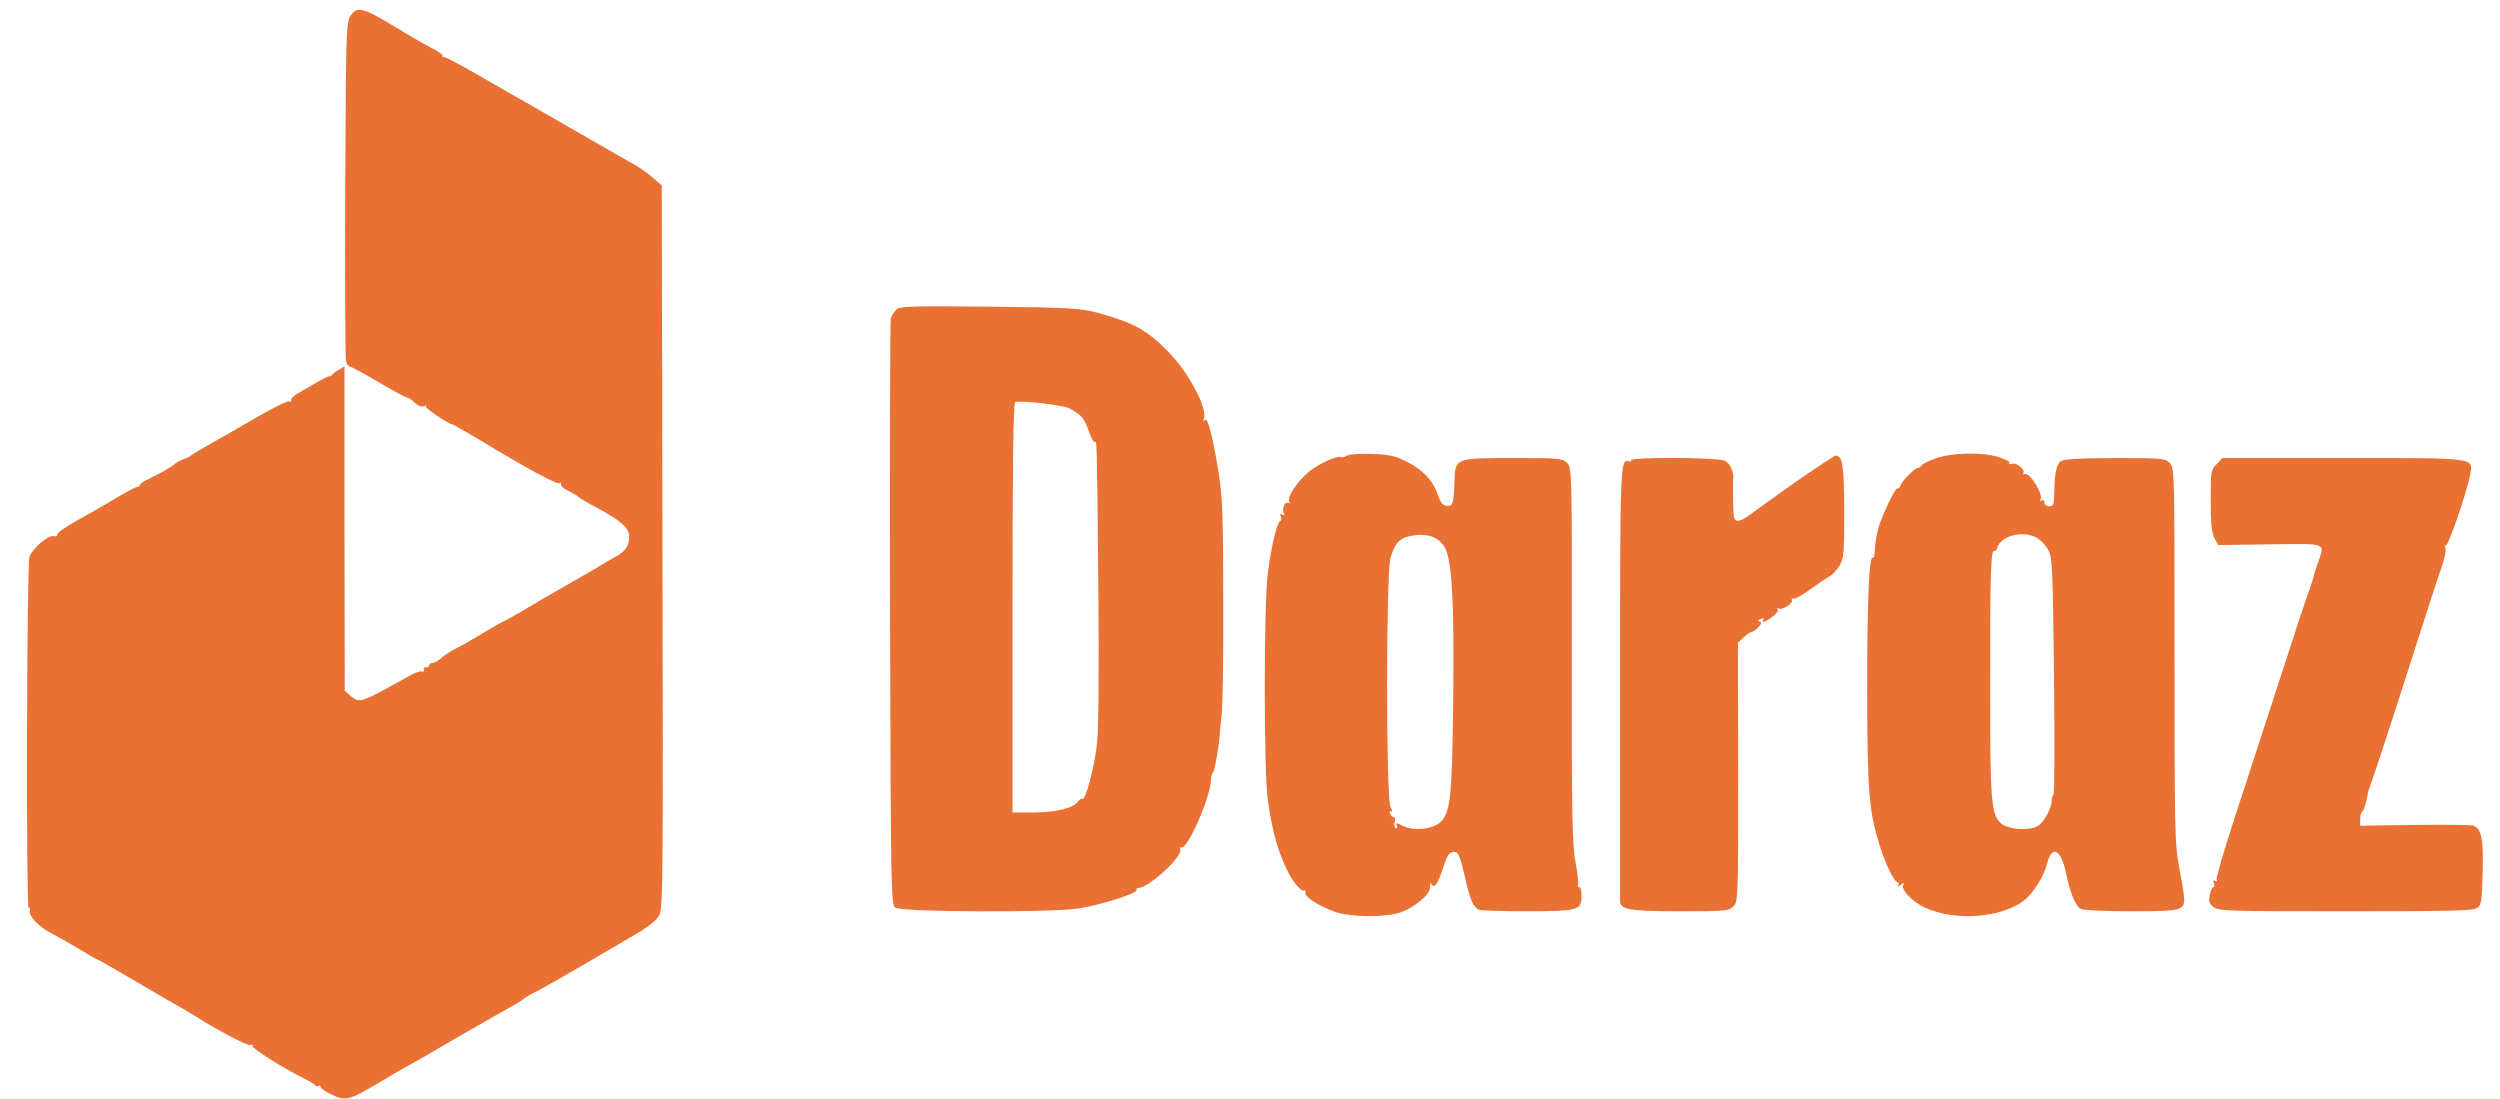
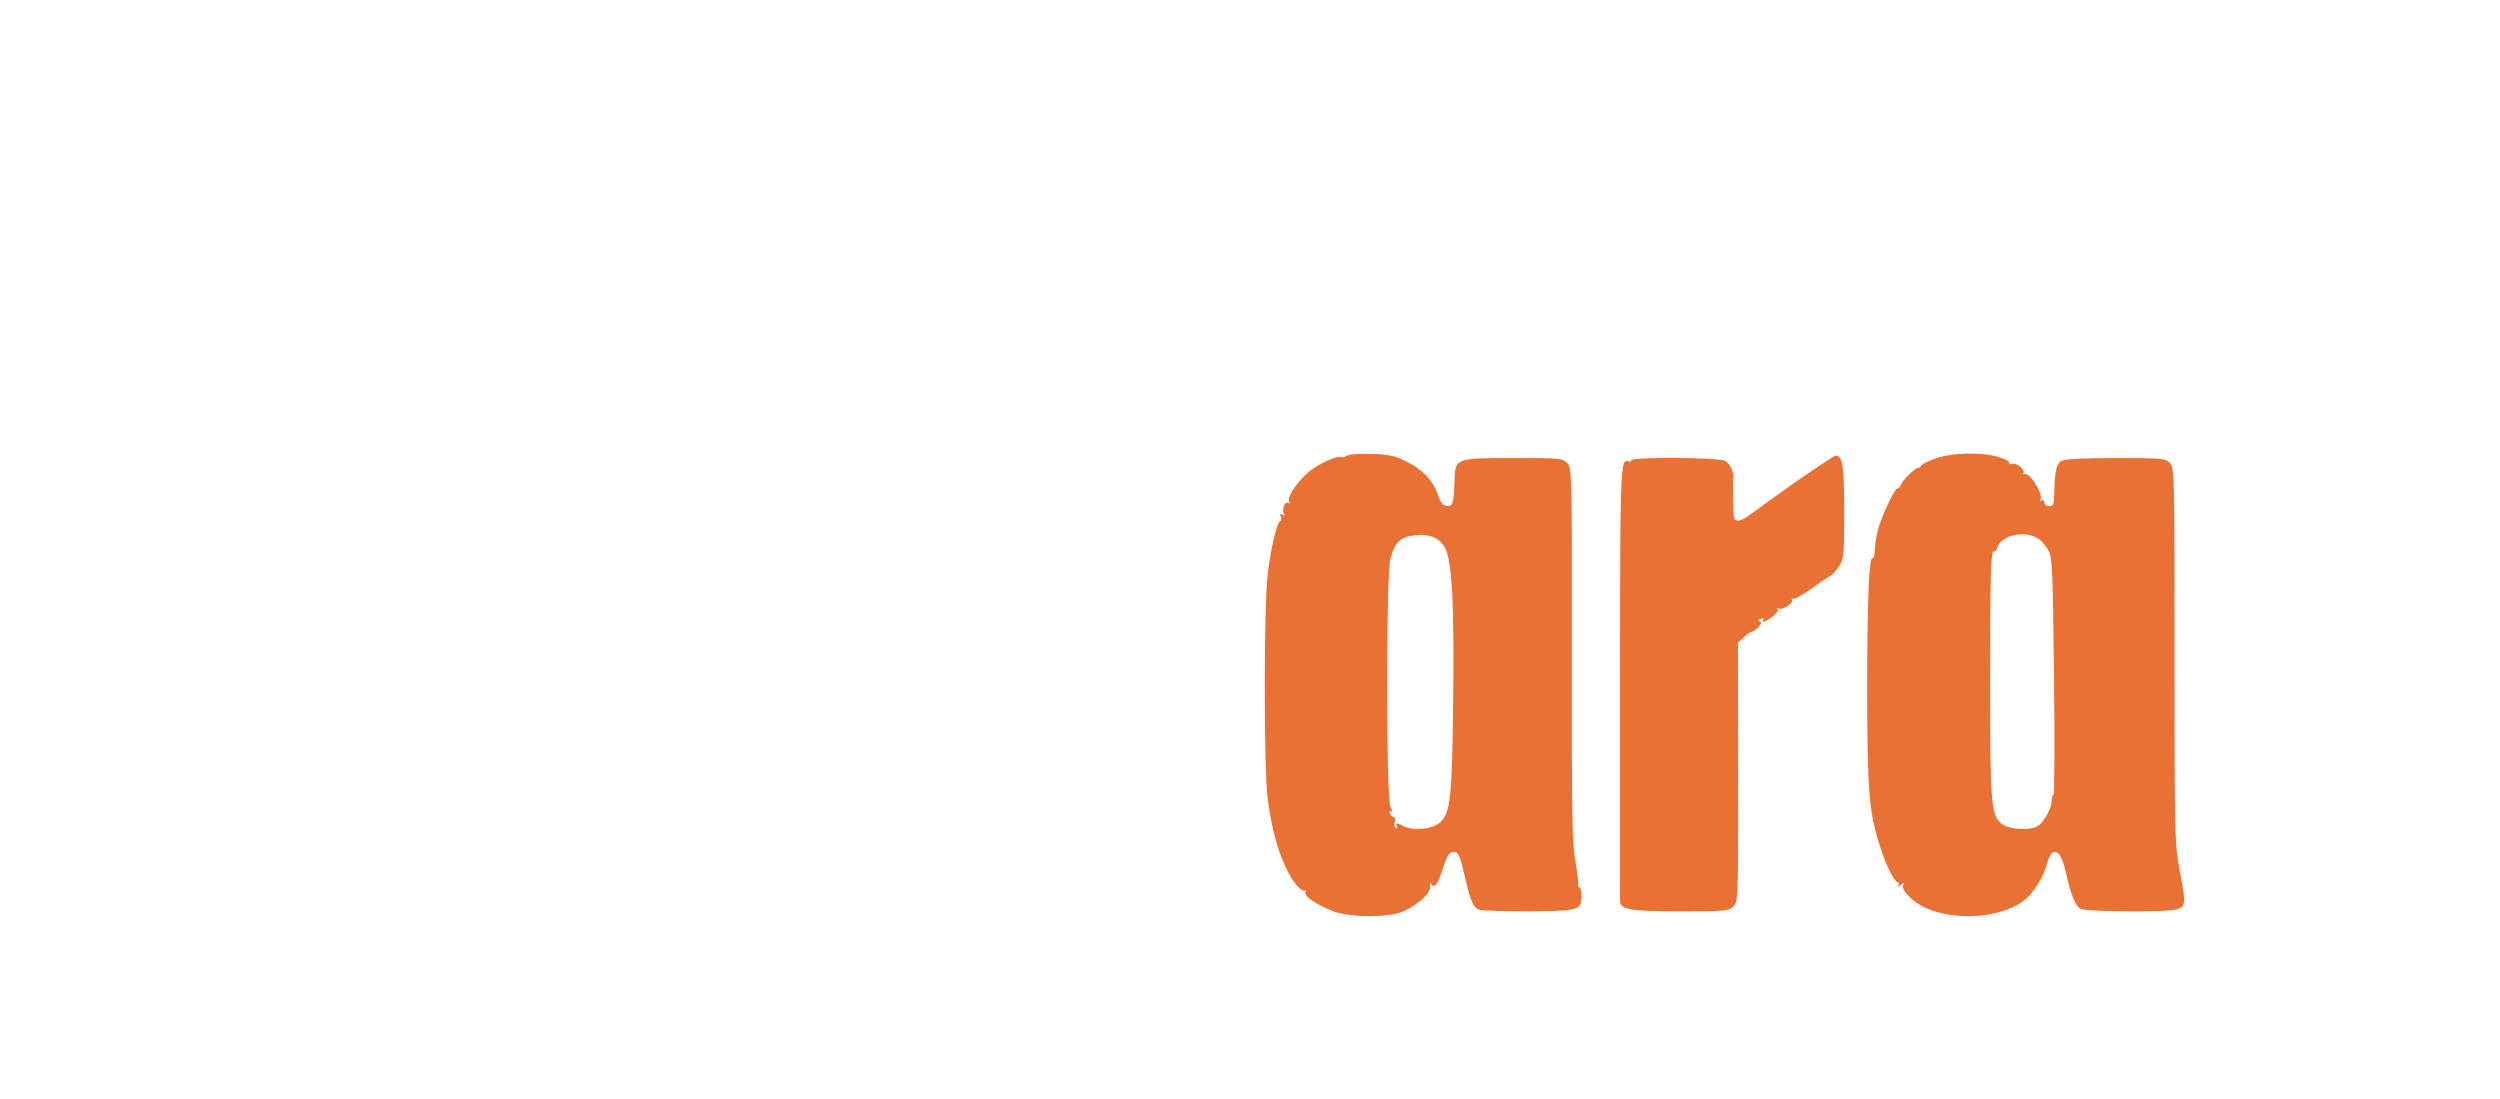
<svg xmlns="http://www.w3.org/2000/svg" version="1.1" id="Layer_1" x="0px" y="0px" viewBox="0 0 1037 456" style="enable-background:new 0 0 1037 456;" xml:space="preserve">
  <style type="text/css">
	.st0{fill:#E97134;}
</style>
  <g transform="translate(0,456) scale(0.1,-0.1)">
-     <path class="st0" d="M1453,4493c-17-25-18-76-21-718c-1-379,0-700,3-712c3-13,10-23,15-23s59-29,120-65s115-65,121-65   c5,0,18-9,30-21s27-18,37-14c9,3,13,3,9-1c-6-6,94-74,109-74c2,0,48-26,102-58c210-127,332-193,344-186c6,4,8,3,5-3   c-4-6,10-19,31-29c20-10,39-22,42-26c3-3,39-25,81-47c95-51,129-82,129-116c0-39-16-63-58-85c-20-11-44-25-52-30c-8-6-69-41-135-79   c-66-37-155-89-198-115c-43-25-81-46-83-46s-37-20-77-44c-39-24-90-53-112-64s-51-29-64-41s-30-21-38-21c-7,0-13-5-13-10   c0-6-6-9-12-8c-7,2-12-3-10-10c1-8-2-11-8-7c-5,3-31-6-57-21c-196-110-202-112-237-82l-26,23l-1,672v673l-22-13c-12-6-25-16-28-20   c-3-5-9-8-13-8c-3,1-28-11-54-26s-60-35-77-45c-16-9-29-21-27-28c1-6-2-9-8-5c-8,5-86-36-220-115c-8-5-53-30-100-57   c-47-26-87-50-90-54c-3-3-15-9-27-13c-13-4-29-13-36-19c-14-13-65-42-115-66c-17-8-32-19-32-23s-5-8-11-8s-48-22-93-49   c-44-27-99-58-121-70c-78-43-120-71-118-80c1-5-5-7-15-5c-22,6-90-54-100-86c-11-38-14-1462-3-1456c5,3,7-2,5-11c-6-23,36-67,89-94   c23-12,75-41,114-65c40-24,75-44,77-44c3,0,49-26,103-58s136-80,183-107c47-26,101-58,120-70c98-62,221-126,230-120c6,4,9,2,8-4   c-3-10,121-88,212-134c25-12,47-25,48-30c2-4,8-5,13-1c5,3,9,1,9-5c0-5,20-19,45-31c58-28,75-24,195,48c52,31,109,64,125,73   c17,8,102,57,190,109c88,51,185,106,215,123c30,16,62,35,70,42s35,23,60,35c25,13,110,61,190,108s180,105,222,130   c50,29,82,56,93,76c15,28,16,161,13,1529l-3,1498l-38,33c-21,18-55,42-75,53s-122,69-227,130c-104,60-210,121-235,135   s-106,60-180,103s-140,78-147,78s-10,3-8,7c2,3-17,17-43,30s-85,47-132,76C1503,4531,1482,4537,1453,4493z" />
-     <path class="st0" d="M3717,3275c-9-9-19-26-22-38s-4-563-3-1225c3-1163,4-1204,22-1217c24-18,625-21,755-4c87,12,255,65,246,78   c-2,4,1,8,8,8c41,0,184,131,173,159c-3,8-1,12,4,9c23-14,119,202,123,277c1,20,5,34,8,33c5-4,27,117,28,155c0,8,4,44,8,80   c5,36,8,250,7,475c0,335-3,430-17,520c-25,159-48,249-59,233c-7-9-8-7-4,6c15,44-66,195-149,278c-86,88-143,120-290,160   c-74,20-109,22-451,26C3768,3291,3732,3290,3717,3275z M4436,2866c50-27,61-40,80-93c10-28,21-50,25-47c9,5,9,38,15-604   c3-333,1-581-5-640c-10-101-48-245-62-236c-4,2-11-2-16-9c-17-28-91-47-183-47h-90v849c0,589,3,850,11,853   C4236,2900,4410,2880,4436,2866z" />
    <path class="st0" d="M5587,2670c-9-6-21-9-26-6c-13,8-95-30-132-61c-47-40-89-102-82-120c4-10,2-14-5-9c-13,8-26-29-16-45   c5-8,3-9-6-4c-10,6-12,4-7-8c3-9,2-17-3-19c-13-5-37-103-51-215c-17-131-17-825,0-943c20-137,43-218,88-305c21-40,54-76,64-69   c5,3,7-1,4-8c-6-16,46-51,116-78c57-23,191-27,263-9c62,15,142,79,138,110c-1,16,1,20,6,11c13-19,26,1,48,68c19,58,27,69,52,66   c11-2,22-30,37-97c23-103,36-133,61-143c8-3,100-6,202-6c211,1,222,4,222,64c0,20-4,36-10,36c-5,0-7,6-4,13c2,7-3,49-11,92   c-13,68-16,192-15,857c1,769,0,778-20,798c-19,19-32,20-217,20c-250,0-247,1-250-100c-3-91-7-102-34-98c-15,2-25,16-36,48   c-19,58-64,104-132,137c-43,22-72,28-140,30C5640,2679,5598,2676,5587,2670z M5999,2276c25-66,33-230,29-613c-5-415-11-473-54-514   c-31-29-111-37-154-15c-28,14-31,14-26,0c3-9,2-12-5-9c-5,4-7,15-4,26c4,10,2,19-3,19c-6,0-13,7-16,16c-4,9-2,13,5,8c6-3,5,4-3,17   c-19,34-19,973,0,1036c20,67,42,86,103,93C5936,2347,5980,2324,5999,2276z" />
    <path class="st0" d="M8031,2659c-30-10-58-24-61-30c-4-6-10-10-14-10c-11,2-65-52-72-71c-3-10-9-16-13-14c-7,5-45-70-71-139   c-13-33-23-86-24-127c-1-14-4-24-8-22c-15,10-23-177-23-551c1-427,7-503,56-655c24-73,58-140,71-140c5,0,6-6,2-12c-5-9-2-8,9,1   c15,12,17,12,11-3c-7-19,42-69,91-91c123-56,307-44,406,26c39,28,87,101,100,156c21,80,58,61,79-39c18-85,39-137,61-148   c10-6,104-10,209-10c206,0,220,3,220,52c0,13-9,69-20,126c-19,97-20,144-20,882c0,767,0,780-20,800c-19,19-33,20-227,20   c-159-1-212-4-226-14c-18-14-25-52-26-138c-1-41-4-48-21-48c-11,0-20,7-20,16s-5,12-12,8c-6-4-8-3-4,4c13,22-47,118-67,105   c-6-3-7-1-4,4c9,15-29,46-48,39c-9-3-13-2-10,4c3,5-18,16-47,25C8219,2685,8099,2683,8031,2659z M8454,2326c14-9,34-31,43-49   c16-29,18-78,23-520c3-269,2-491-2-494c-5-2-8-15-8-29c0-13-11-42-25-64c-19-30-33-41-60-46c-47-8-103,1-125,21   c-41,37-45,87-45,580c0,460,3,557,17,549c4-2,9,4,13,15C8301,2341,8400,2362,8454,2326z" />
    <path class="st0" d="M7444,2558c-88-62-172-123-188-135c-16-13-37-23-47-23c-17,0-19,9-20,83c-1,45-1,86,0,91c5,26-13,65-35,75   c-32,14-398,16-389,1c3-5,0-7-8-4c-36,13-37-4-37-912c0-489,0-898,0-910c0-37,38-44,250-44c187,0,201,1,220,20c20,20,20,32,20,557   l-1,537l25,23c14,13,29,23,34,23s17,9,26,19c13,14,14,20,5,23s-7,7,5,11c10,4,15,3,11-3c-10-16,5-12,36,11c16,11,26,25,23,31   c-4,7-2,8,4,4c15-9,64,23,55,37c-3,5-1,7,4,4c6-4,38,13,70,37c33,24,70,49,82,55c12,7,31,27,41,44c18,29,20,51,20,227   c-1,192-7,230-36,230C7609,2670,7532,2619,7444,2558z" />
-     <path class="st0" d="M9195,2635c-24-23-25-30-25-150c0-94,4-134,15-156l16-30l214,3c243,3,229,9,199-78c-9-25-17-54-19-63   s-13-41-24-71s-65-194-120-365c-55-170-137-420-181-555s-78-251-75-258c3-8,0-10-7-6c-8,5-9,2-5-9c3-10,3-17-2-17s-11-15-15-32   c-5-27-2-36,15-50c20-17,61-18,548-18c439,0,530,2,547,14c17,13,19,29,22,146c4,143-5,186-42,196c-11,2-121,4-244,2l-222-3v27   c0,15,4,29,9,32c7,5,17,40,25,86c1,3,9,25,18,50c15,40,163,498,240,740c17,52,39,119,49,147c10,29,16,61,12,70c-3,10-2,15,2,10   c9-8,90,229,101,294c12,72,34,69-527,69h-500L9195,2635z" />
  </g>
</svg>